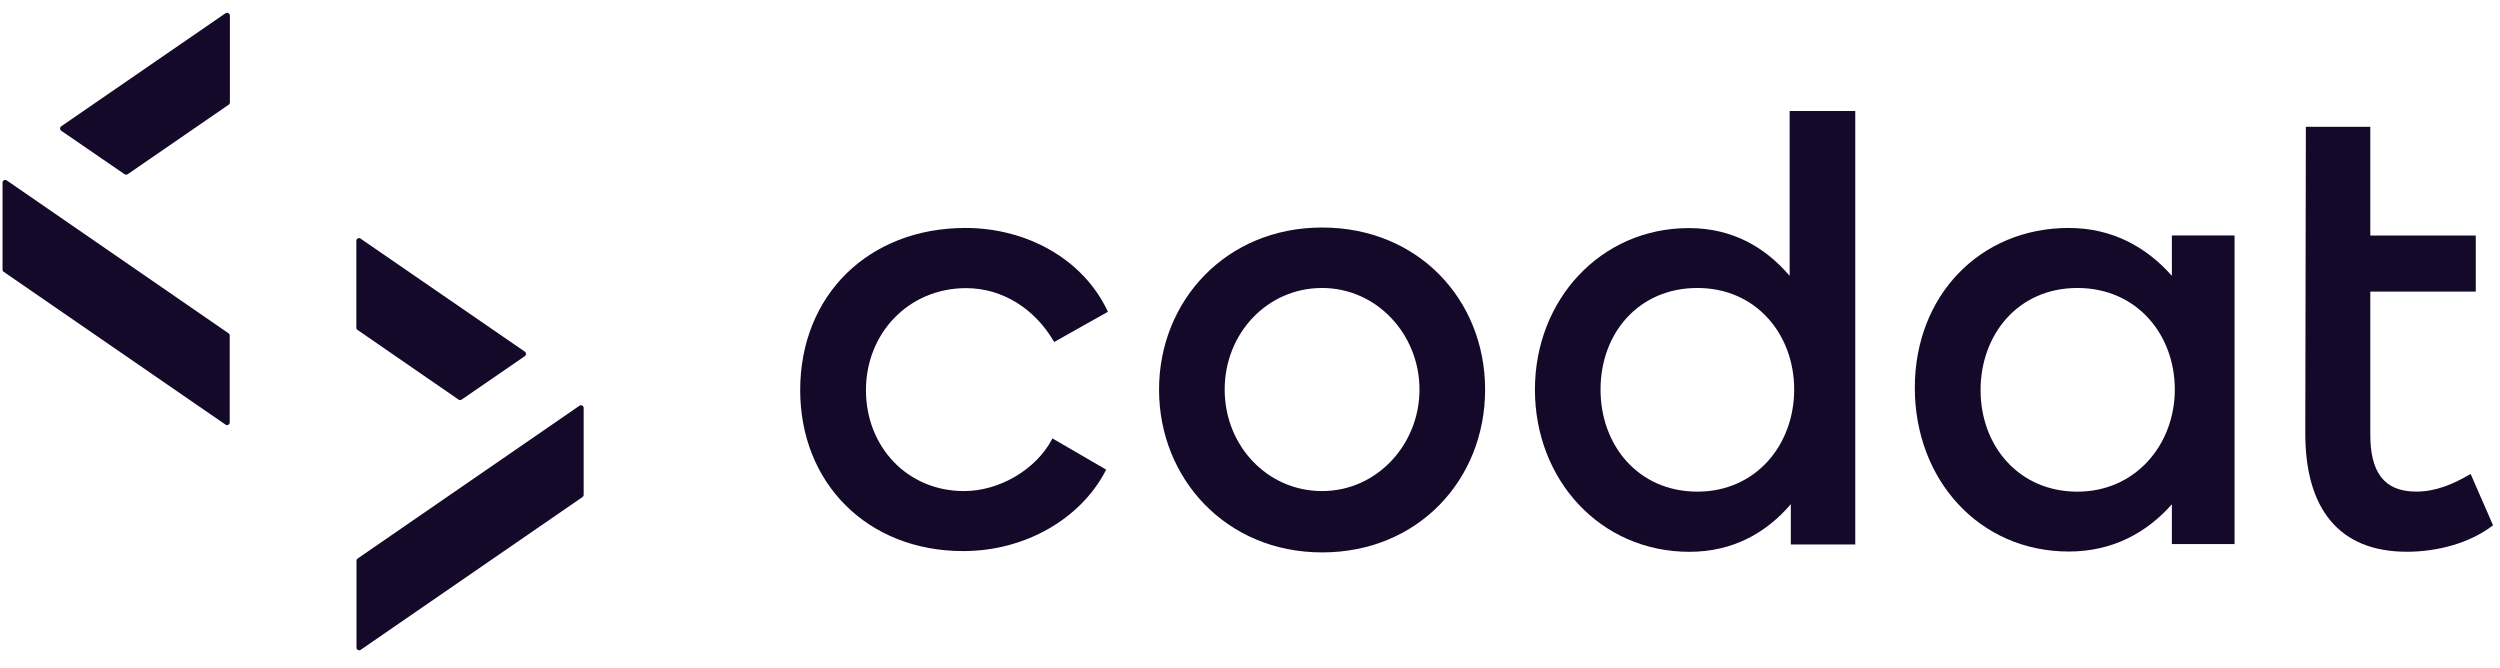
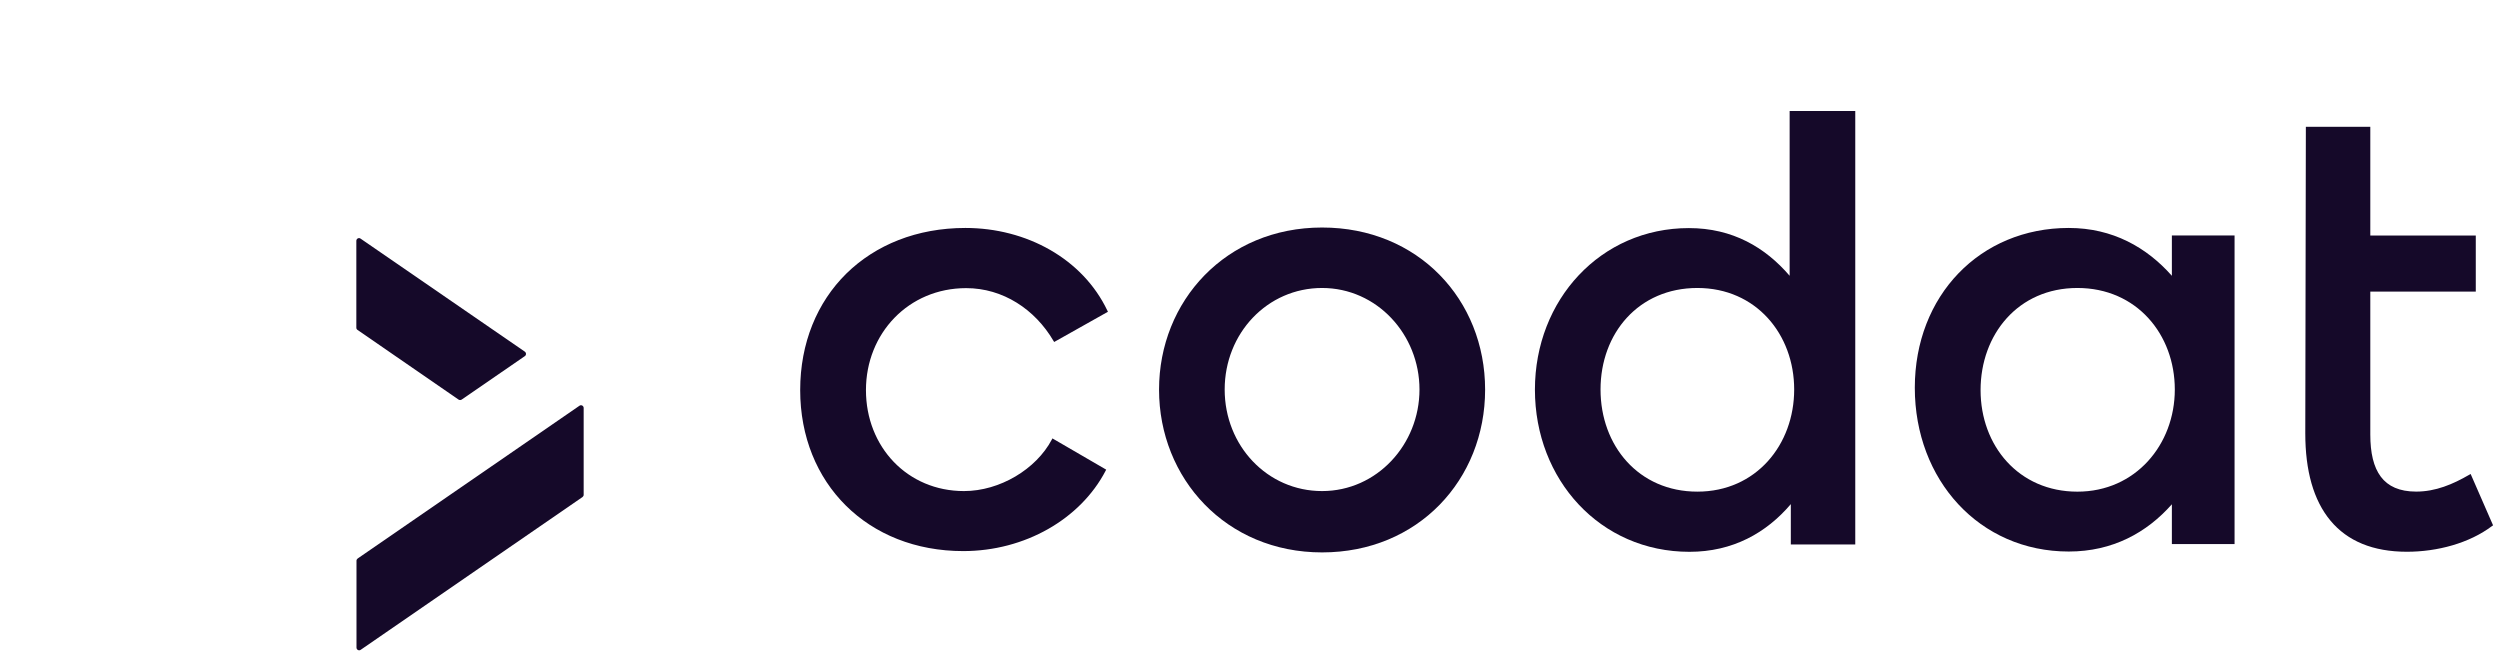
<svg xmlns="http://www.w3.org/2000/svg" width="131" height="35" viewBox="0 0 131 35" fill="none">
  <g id="Group 985">
    <path id="Vector" d="M50.626 15.098C52.56 15.098 54.234 16.213 55.2 17.858L55.239 17.92L58.056 16.336L58.025 16.274C56.736 13.568 53.796 11.945 50.588 11.945C48.047 11.945 45.883 12.83 44.347 14.337C42.82 15.844 41.93 17.966 41.93 20.442C41.93 25.332 45.468 28.877 50.473 28.877C53.703 28.877 56.613 27.201 57.933 24.671L57.964 24.609L55.147 22.972L55.116 23.033C54.295 24.586 52.392 25.732 50.511 25.732C47.548 25.732 45.376 23.418 45.376 20.442C45.376 17.466 47.609 15.098 50.626 15.098Z" fill="#150929" />
    <path id="Vector_2" d="M93.777 14.451C92.503 12.967 90.792 11.952 88.497 11.952C83.876 11.952 80.43 15.705 80.43 20.418C80.43 25.132 83.845 28.915 88.527 28.915C90.799 28.915 92.557 27.923 93.839 26.416V28.53H97.216V5.816H93.777V14.451ZM88.942 25.762C85.864 25.762 83.868 23.355 83.868 20.41C83.868 17.465 85.864 15.09 88.942 15.09C92.02 15.09 94.015 17.519 94.015 20.41C94.015 23.302 92.02 25.762 88.942 25.762Z" fill="#150929" />
    <path id="Vector_3" d="M113.806 14.452C112.494 12.968 110.705 11.945 108.403 11.945C103.752 11.945 100.336 15.49 100.336 20.319C100.336 25.148 103.72 28.9 108.403 28.9C110.705 28.9 112.494 27.908 113.806 26.424V28.508H117.091V12.338H113.806V14.452ZM108.856 25.763C105.778 25.763 103.782 23.356 103.782 20.442C103.782 17.528 105.747 15.09 108.856 15.09C111.964 15.09 113.96 17.528 113.96 20.411C113.96 23.294 111.903 25.763 108.856 25.763Z" fill="#150929" />
    <path id="Vector_4" d="M129.393 24.875L129.462 24.837L130.637 27.528L130.59 27.559C129.393 28.466 127.712 28.912 126.123 28.912C124.343 28.912 123.007 28.351 122.117 27.282C121.227 26.213 120.797 24.668 120.797 22.707L120.827 6.645H124.204V12.342H129.731V15.28H124.204V22.769C124.204 23.73 124.374 24.476 124.757 24.983C125.133 25.483 125.732 25.76 126.607 25.76C127.628 25.76 128.534 25.375 129.393 24.875Z" fill="#150929" />
    <path id="Vector_5" d="M69.277 11.922C64.242 11.922 60.734 15.766 60.734 20.418C60.734 25.07 64.242 28.946 69.277 28.946C74.312 28.946 77.82 25.132 77.82 20.418C77.82 15.705 74.312 11.922 69.277 11.922ZM69.277 25.732C66.407 25.732 64.173 23.356 64.173 20.411C64.173 17.466 66.407 15.09 69.277 15.09C72.148 15.09 74.381 17.527 74.381 20.411C74.381 23.294 72.148 25.732 69.277 25.732Z" fill="#150929" />
-     <path id="Vector_6" d="M11.816 0.695L3.212 6.615C3.127 6.669 3.127 6.792 3.212 6.854L6.528 9.13C6.574 9.161 6.643 9.161 6.689 9.13L11.985 5.485C12.023 5.462 12.046 5.416 12.046 5.37V0.818C12.046 0.703 11.916 0.633 11.816 0.695Z" fill="#150929" />
    <path id="Vector_7" d="M30.362 21.262L18.741 29.266C18.703 29.297 18.68 29.336 18.68 29.382V33.934C18.68 34.049 18.81 34.118 18.902 34.049L30.523 26.045C30.561 26.014 30.584 25.975 30.584 25.929V21.377C30.584 21.262 30.454 21.193 30.362 21.262Z" fill="#150929" />
    <path id="Vector_8" d="M24.029 20.939C24.075 20.97 24.144 20.97 24.191 20.939L27.499 18.663C27.583 18.609 27.583 18.486 27.499 18.425L18.894 12.504C18.802 12.435 18.672 12.504 18.672 12.62V17.172C18.672 17.218 18.695 17.264 18.733 17.287L24.029 20.939Z" fill="#150929" />
-     <path id="Vector_9" d="M0.355 9.454C0.263 9.392 0.133 9.454 0.133 9.569V14.129C0.133 14.175 0.156 14.221 0.194 14.244L11.815 22.249C11.907 22.318 12.037 22.249 12.037 22.133V17.581C12.037 17.535 12.014 17.489 11.976 17.466L0.355 9.454Z" fill="#150929" />
  </g>
</svg>